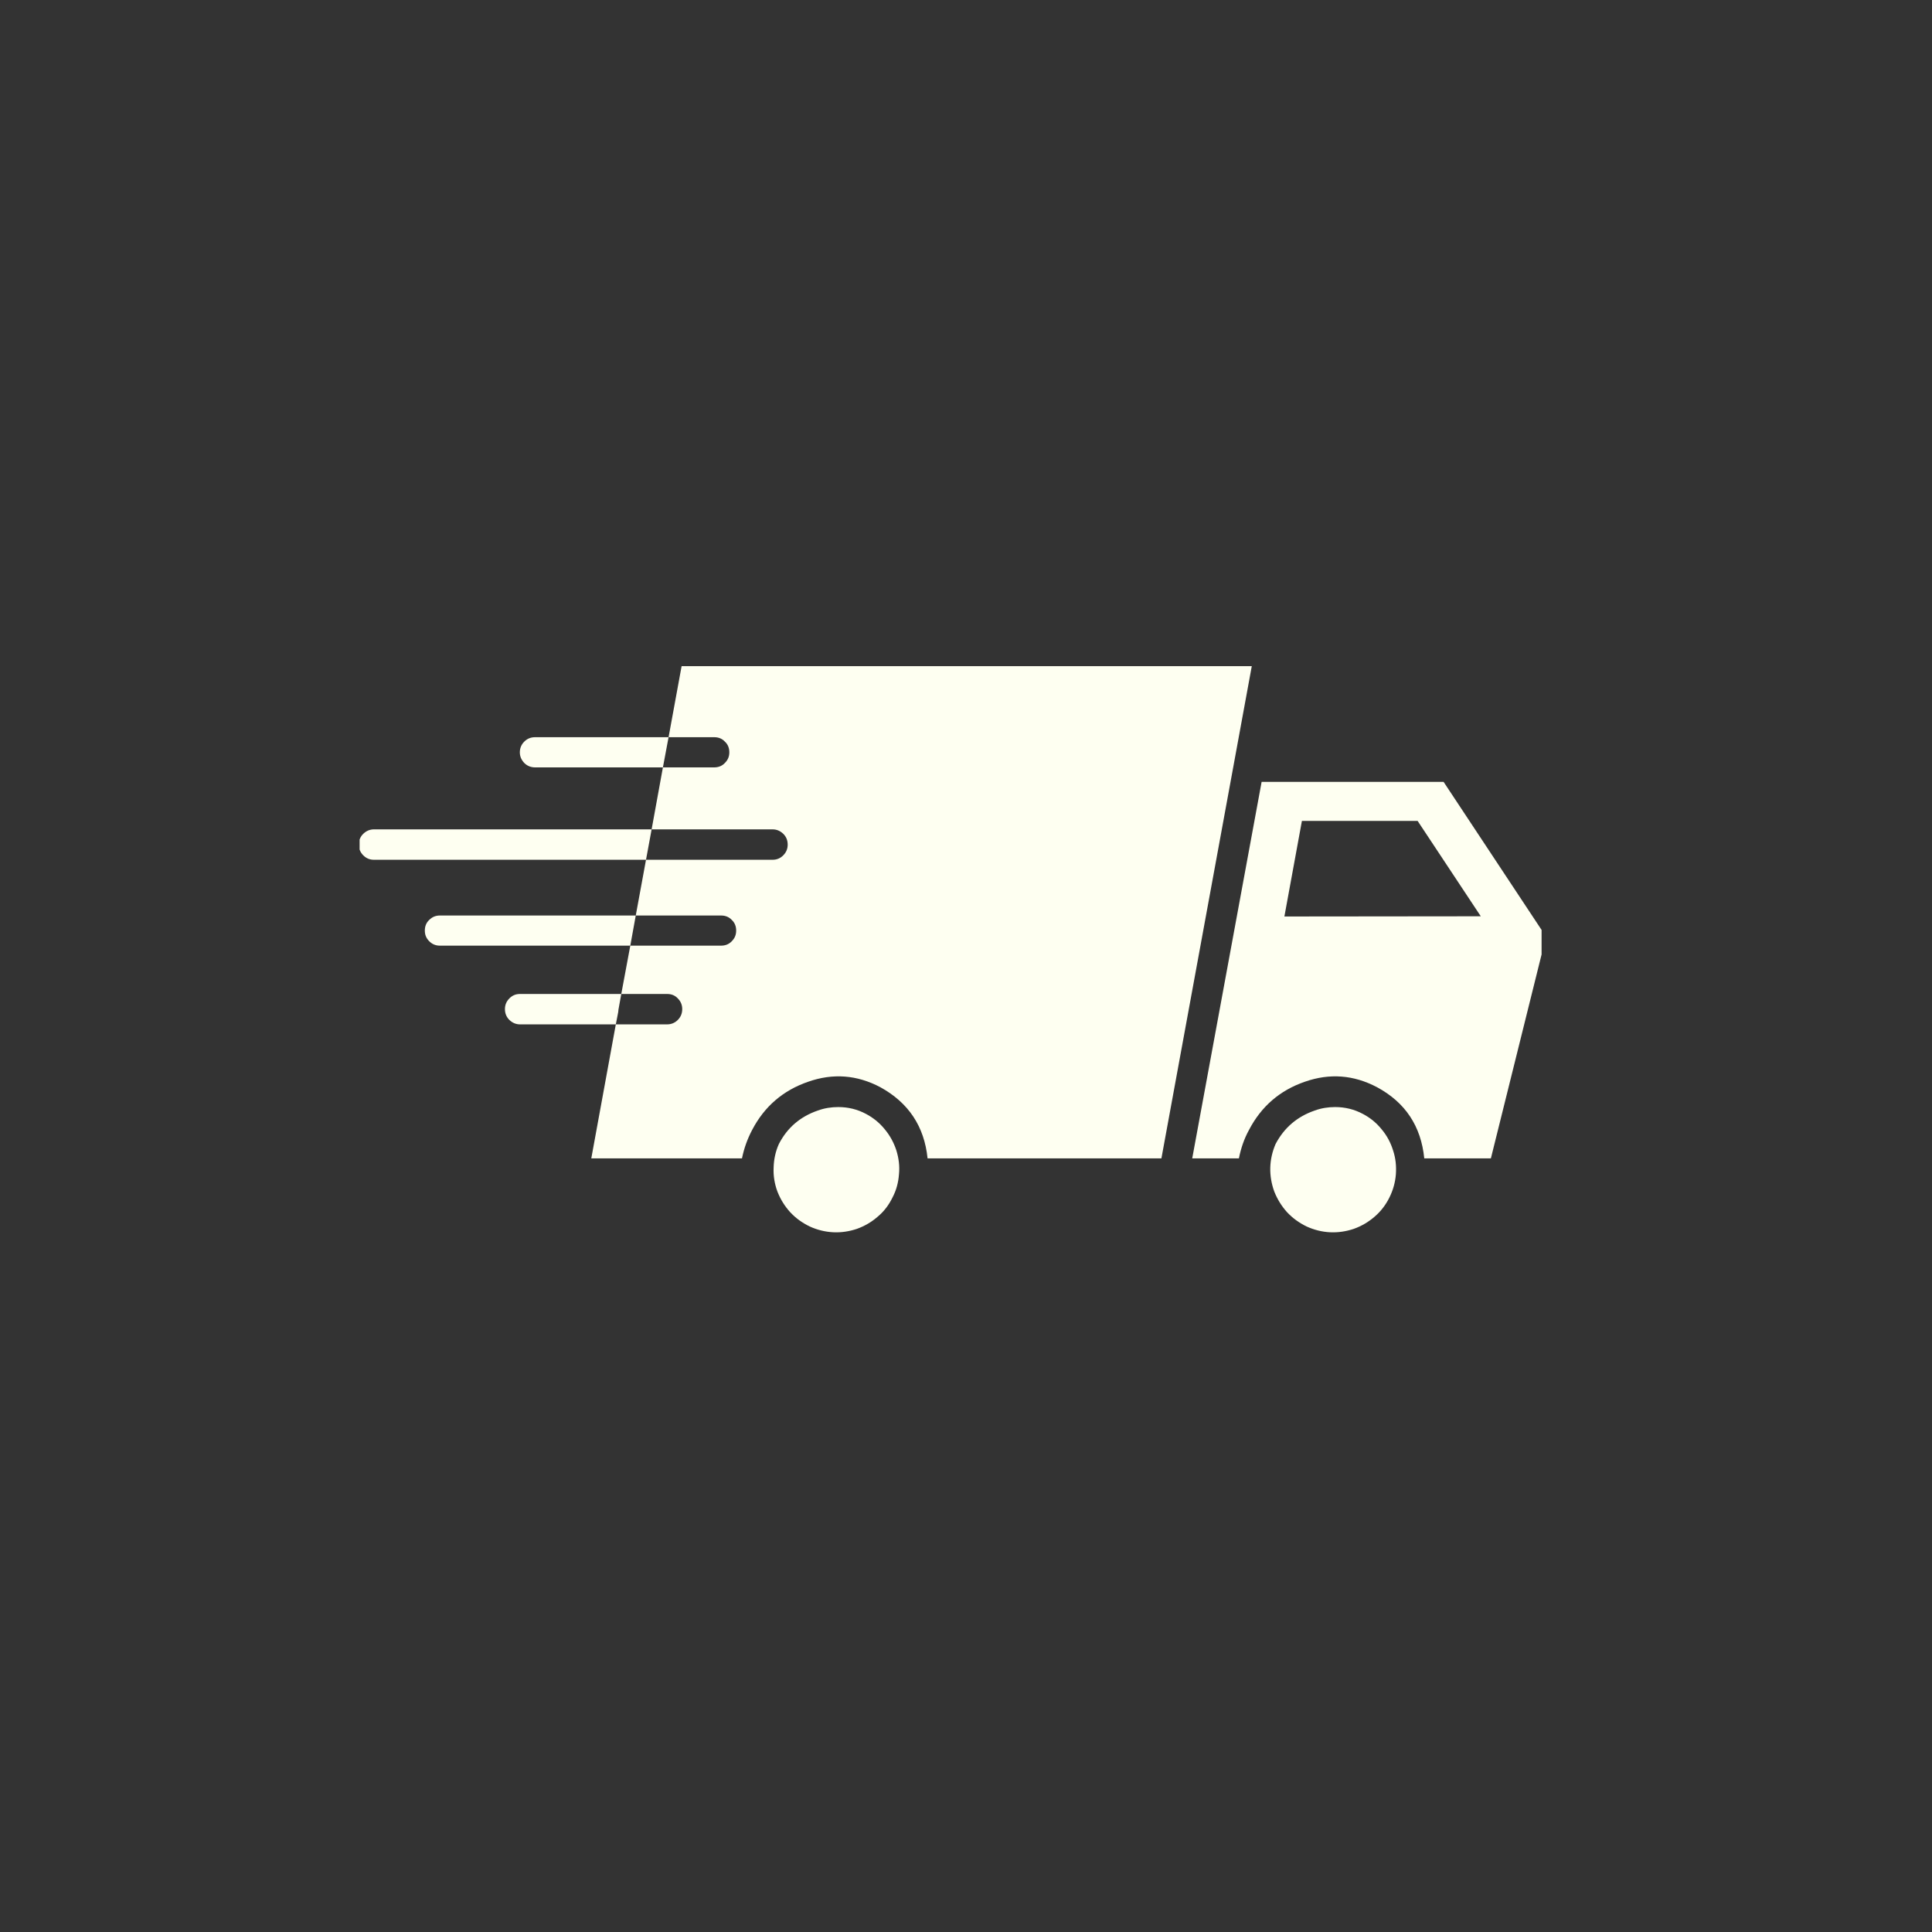
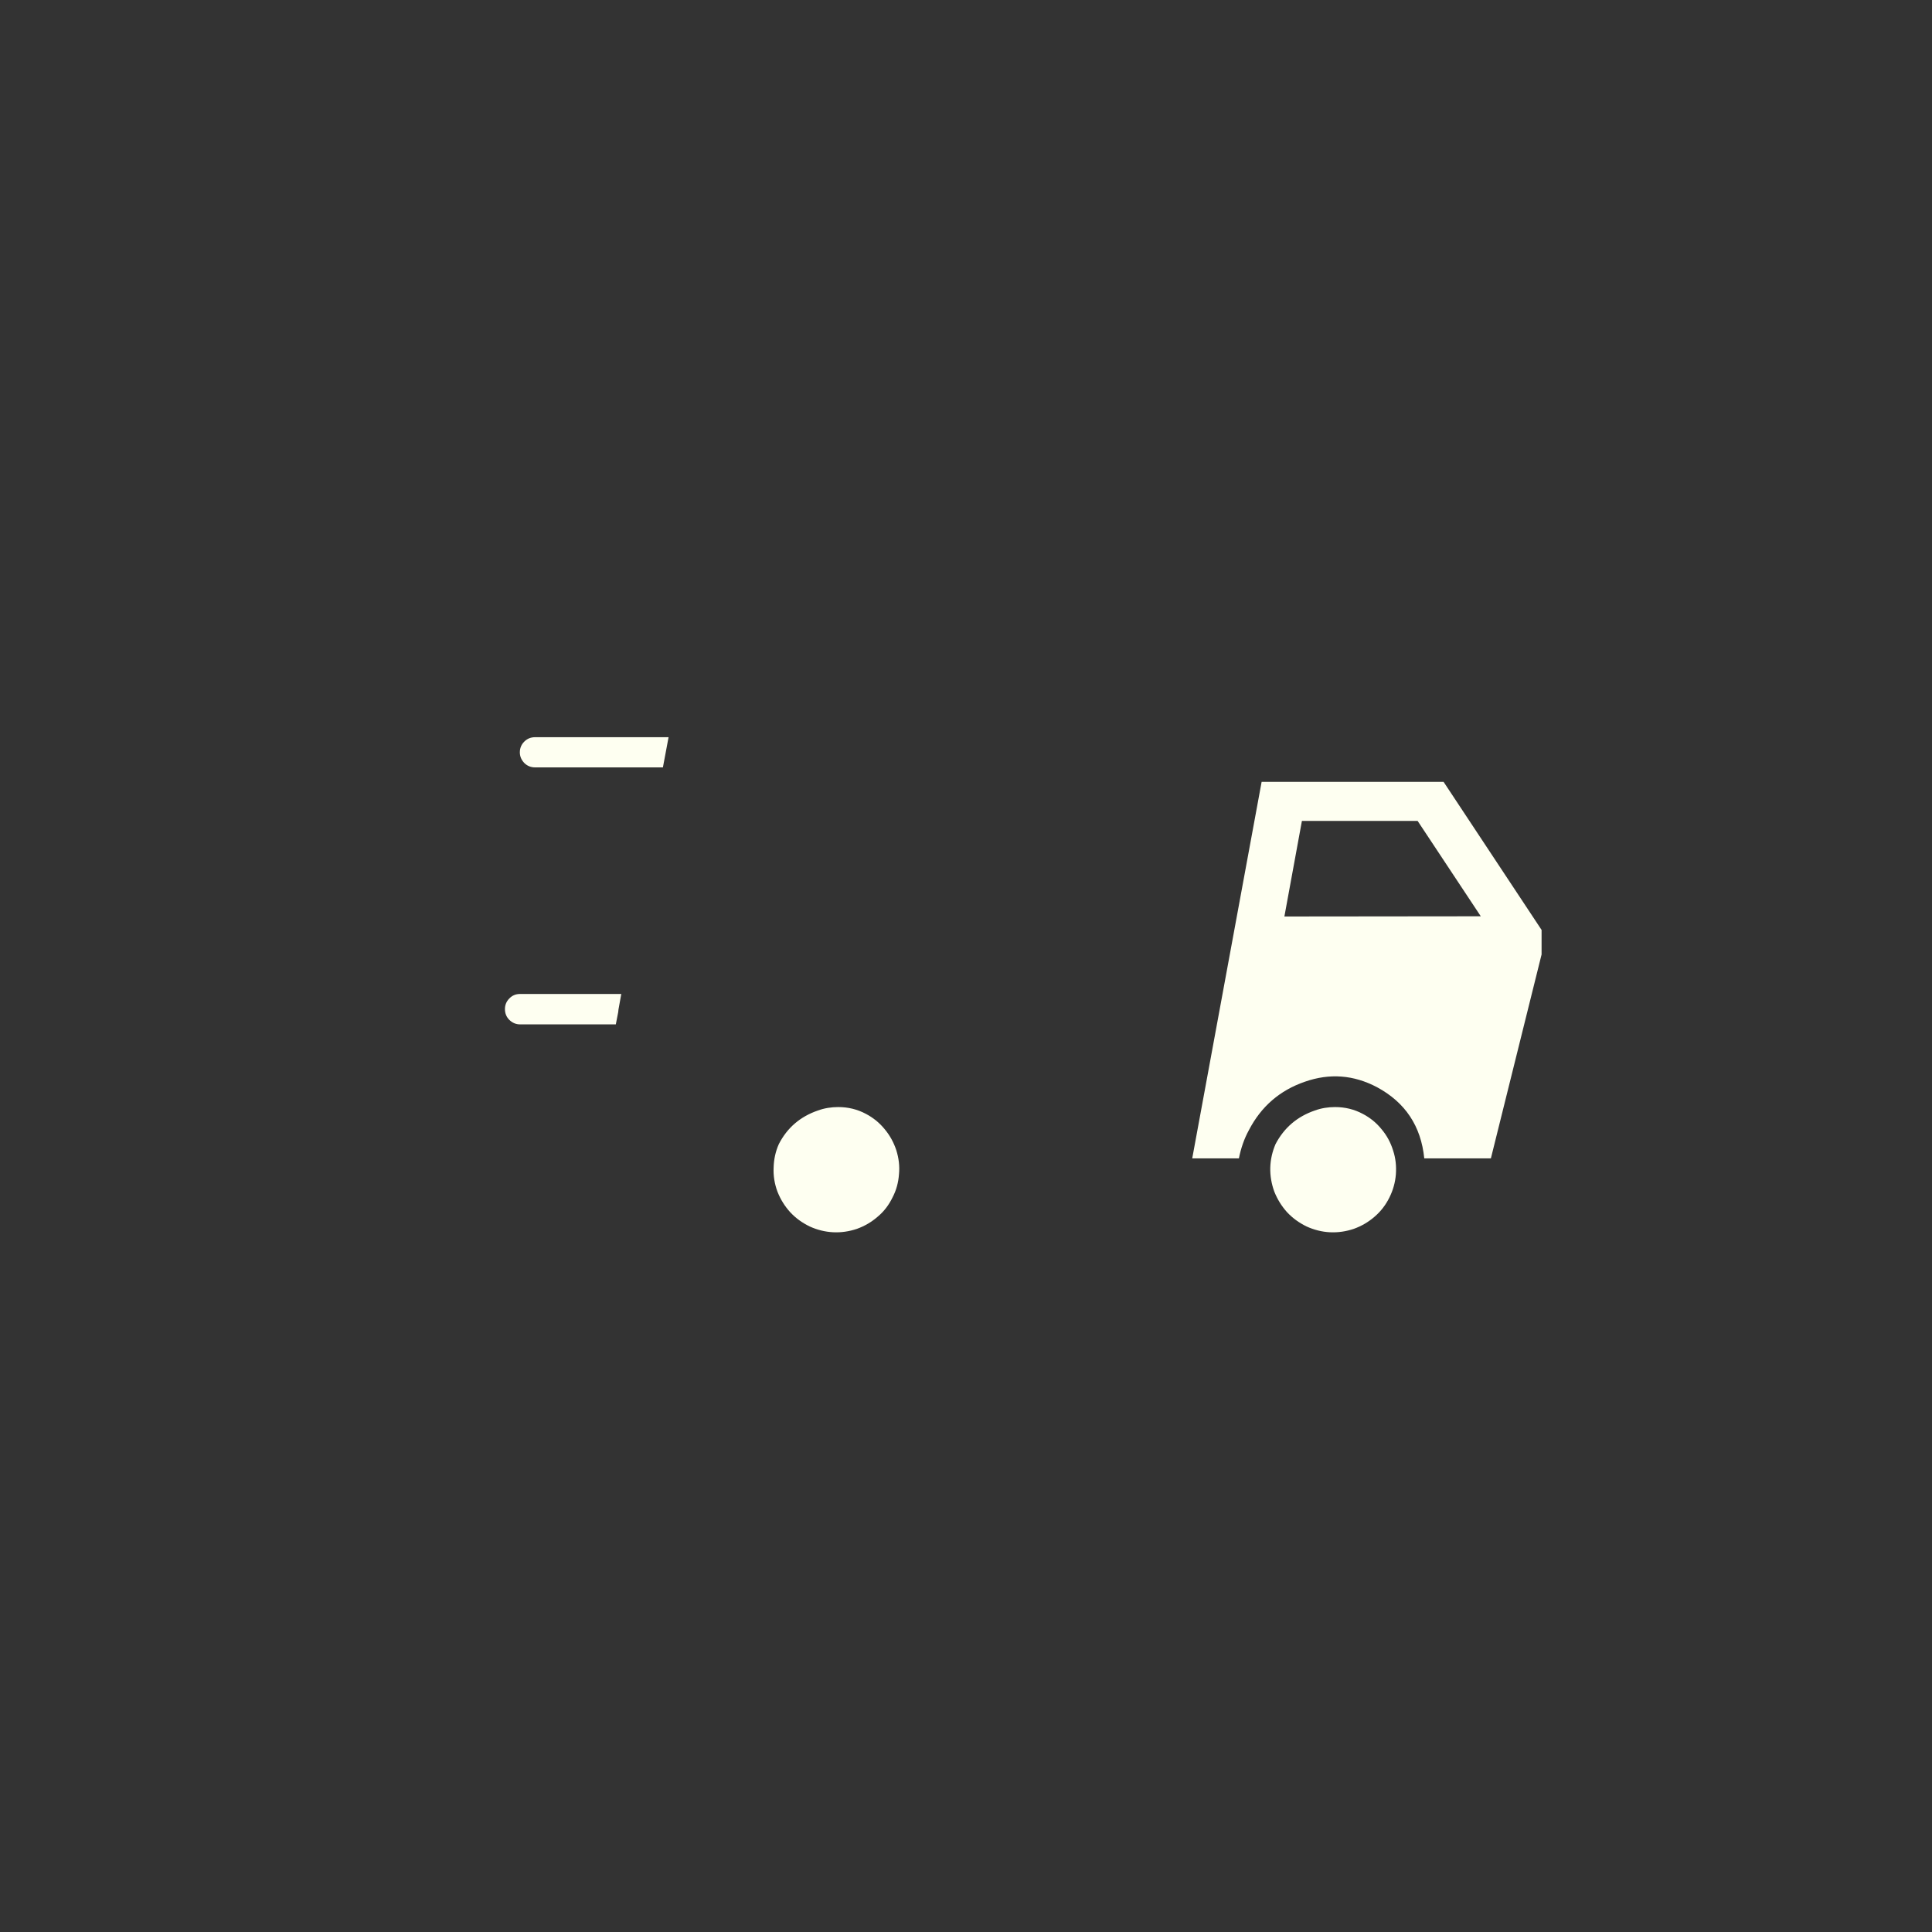
<svg xmlns="http://www.w3.org/2000/svg" width="50" zoomAndPan="magnify" viewBox="0 0 37.5 37.5" height="50" preserveAspectRatio="xMidYMid meet" version="1.0">
  <rect x="0" y="0" width="37.5" height="37.5" fill="#333333" stroke="none" />
  <defs>
    <clipPath id="3f54849527">
      <path d="M 23 15 L 29.922 15 L 29.922 23 L 23 23 Z M 23 15 " clip-rule="nonzero" />
    </clipPath>
    <clipPath id="da673eab31">
      <path d="M 24 21 L 28 21 L 28 23.988 L 24 23.988 Z M 24 21 " clip-rule="nonzero" />
    </clipPath>
    <clipPath id="1666a54210">
      <path d="M 15 21 L 18 21 L 18 23.988 L 15 23.988 Z M 15 21 " clip-rule="nonzero" />
    </clipPath>
    <clipPath id="9d7dd9a53b">
-       <path d="M 11 12.887 L 25 12.887 L 25 23 L 11 23 Z M 11 12.887 " clip-rule="nonzero" />
-     </clipPath>
+       </clipPath>
    <clipPath id="55d4e248e8">
-       <path d="M 6.98 16 L 13 16 L 13 17 L 6.98 17 Z M 6.98 16 " clip-rule="nonzero" />
-     </clipPath>
+       </clipPath>
  </defs>
  <g clip-path="url(#3f54849527)">
    <path fill="#fefff1" d="M 28.02 15.176 L 24.488 15.176 L 23.141 22.484 L 24.047 22.484 C 24.086 22.289 24.148 22.105 24.242 21.934 C 24.48 21.477 24.84 21.164 25.328 20.996 C 25.809 20.828 26.273 20.863 26.727 21.102 C 27.277 21.398 27.582 21.859 27.645 22.484 L 28.938 22.484 L 30.008 18.18 Z M 24.93 17.789 L 25.27 15.934 L 27.516 15.934 L 28.742 17.785 Z M 24.93 17.789 " fill-opacity="1" fill-rule="nonzero" />
  </g>
  <g clip-path="url(#da673eab31)">
    <path fill="#fefff1" d="M 26.453 21.621 C 26.285 21.531 26.105 21.488 25.914 21.488 C 25.781 21.488 25.648 21.508 25.52 21.555 C 25.18 21.672 24.926 21.887 24.758 22.207 C 24.695 22.355 24.66 22.508 24.656 22.664 C 24.652 22.824 24.68 22.98 24.734 23.129 C 24.793 23.277 24.875 23.41 24.98 23.527 C 25.09 23.645 25.215 23.734 25.359 23.805 C 25.504 23.871 25.656 23.91 25.812 23.918 C 25.973 23.926 26.129 23.902 26.277 23.852 C 26.43 23.797 26.562 23.719 26.684 23.613 C 26.801 23.512 26.898 23.387 26.969 23.242 C 27.039 23.102 27.082 22.949 27.094 22.793 C 27.105 22.633 27.09 22.48 27.039 22.328 C 26.992 22.176 26.918 22.039 26.816 21.918 C 26.715 21.793 26.594 21.695 26.453 21.621 Z M 26.453 21.621 " fill-opacity="1" fill-rule="nonzero" />
  </g>
  <g clip-path="url(#1666a54210)">
    <path fill="#fefff1" d="M 16.809 21.621 C 16.641 21.531 16.461 21.488 16.27 21.488 C 16.137 21.488 16.004 21.508 15.875 21.555 C 15.535 21.672 15.281 21.887 15.117 22.207 C 15.051 22.355 15.02 22.508 15.016 22.664 C 15.008 22.824 15.035 22.98 15.09 23.129 C 15.148 23.277 15.23 23.41 15.336 23.527 C 15.445 23.645 15.57 23.734 15.715 23.805 C 15.859 23.871 16.012 23.91 16.172 23.918 C 16.328 23.926 16.484 23.902 16.633 23.852 C 16.785 23.797 16.918 23.719 17.039 23.613 C 17.16 23.512 17.254 23.387 17.324 23.242 C 17.398 23.102 17.438 22.949 17.449 22.793 C 17.465 22.633 17.445 22.48 17.398 22.328 C 17.348 22.176 17.273 22.039 17.172 21.918 C 17.07 21.793 16.949 21.695 16.809 21.621 Z M 16.809 21.621 " fill-opacity="1" fill-rule="nonzero" />
  </g>
  <g clip-path="url(#9d7dd9a53b)">
    <path fill="#fefff1" d="M 13.23 12.93 L 12.977 14.309 L 13.863 14.309 C 13.945 14.309 14.016 14.336 14.07 14.395 C 14.129 14.449 14.156 14.52 14.156 14.602 C 14.156 14.684 14.129 14.75 14.07 14.809 C 14.016 14.867 13.945 14.895 13.863 14.895 L 12.867 14.895 L 12.648 16.098 L 14.996 16.098 C 15.078 16.098 15.145 16.129 15.203 16.184 C 15.262 16.242 15.289 16.312 15.289 16.395 C 15.289 16.473 15.262 16.543 15.203 16.602 C 15.145 16.66 15.078 16.688 14.996 16.688 L 12.539 16.688 L 12.34 17.77 L 13.996 17.77 C 14.078 17.77 14.148 17.797 14.203 17.855 C 14.262 17.91 14.289 17.98 14.289 18.062 C 14.289 18.145 14.262 18.211 14.203 18.27 C 14.148 18.328 14.078 18.355 13.996 18.355 L 12.234 18.355 L 12.059 19.293 L 12.949 19.293 C 13.031 19.293 13.102 19.32 13.156 19.379 C 13.215 19.438 13.242 19.508 13.242 19.586 C 13.242 19.668 13.215 19.738 13.156 19.797 C 13.102 19.852 13.031 19.883 12.949 19.883 L 11.953 19.883 L 11.477 22.484 L 14.402 22.484 C 14.441 22.289 14.508 22.105 14.598 21.934 C 14.836 21.477 15.199 21.164 15.688 20.996 C 16.168 20.828 16.633 20.863 17.086 21.102 C 17.633 21.402 17.941 21.863 18.004 22.484 L 22.543 22.484 L 24.297 12.93 Z M 13.23 12.93 " fill-opacity="1" fill-rule="nonzero" />
  </g>
  <path fill="#fefff1" d="M 12.977 14.309 L 12.867 14.895 L 10.387 14.895 C 10.305 14.895 10.234 14.867 10.176 14.809 C 10.121 14.75 10.09 14.684 10.09 14.602 C 10.09 14.52 10.121 14.449 10.176 14.395 C 10.234 14.336 10.305 14.309 10.387 14.309 Z M 12.977 14.309 " fill-opacity="1" fill-rule="nonzero" />
  <g clip-path="url(#55d4e248e8)">
    <path fill="#fefff1" d="M 12.648 16.098 L 12.539 16.688 L 7.258 16.688 C 7.176 16.688 7.109 16.66 7.051 16.602 C 6.992 16.543 6.965 16.473 6.965 16.395 C 6.965 16.312 6.992 16.242 7.051 16.184 C 7.109 16.129 7.176 16.098 7.258 16.098 Z M 12.648 16.098 " fill-opacity="1" fill-rule="nonzero" />
  </g>
-   <path fill="#fefff1" d="M 12.34 17.77 L 12.234 18.355 L 8.539 18.355 C 8.457 18.355 8.391 18.328 8.332 18.27 C 8.273 18.211 8.246 18.145 8.246 18.062 C 8.246 17.98 8.273 17.91 8.332 17.855 C 8.391 17.797 8.457 17.77 8.539 17.77 Z M 12.34 17.77 " fill-opacity="1" fill-rule="nonzero" />
  <path fill="#fefff1" d="M 12.059 19.293 L 12.004 19.598 C 12.004 19.613 12 19.625 12 19.641 L 11.953 19.883 L 10.094 19.883 C 10.012 19.883 9.945 19.852 9.887 19.797 C 9.828 19.738 9.801 19.668 9.801 19.586 C 9.801 19.508 9.828 19.438 9.887 19.379 C 9.945 19.32 10.012 19.293 10.094 19.293 Z M 12.059 19.293 " fill-opacity="1" fill-rule="nonzero" />
</svg>